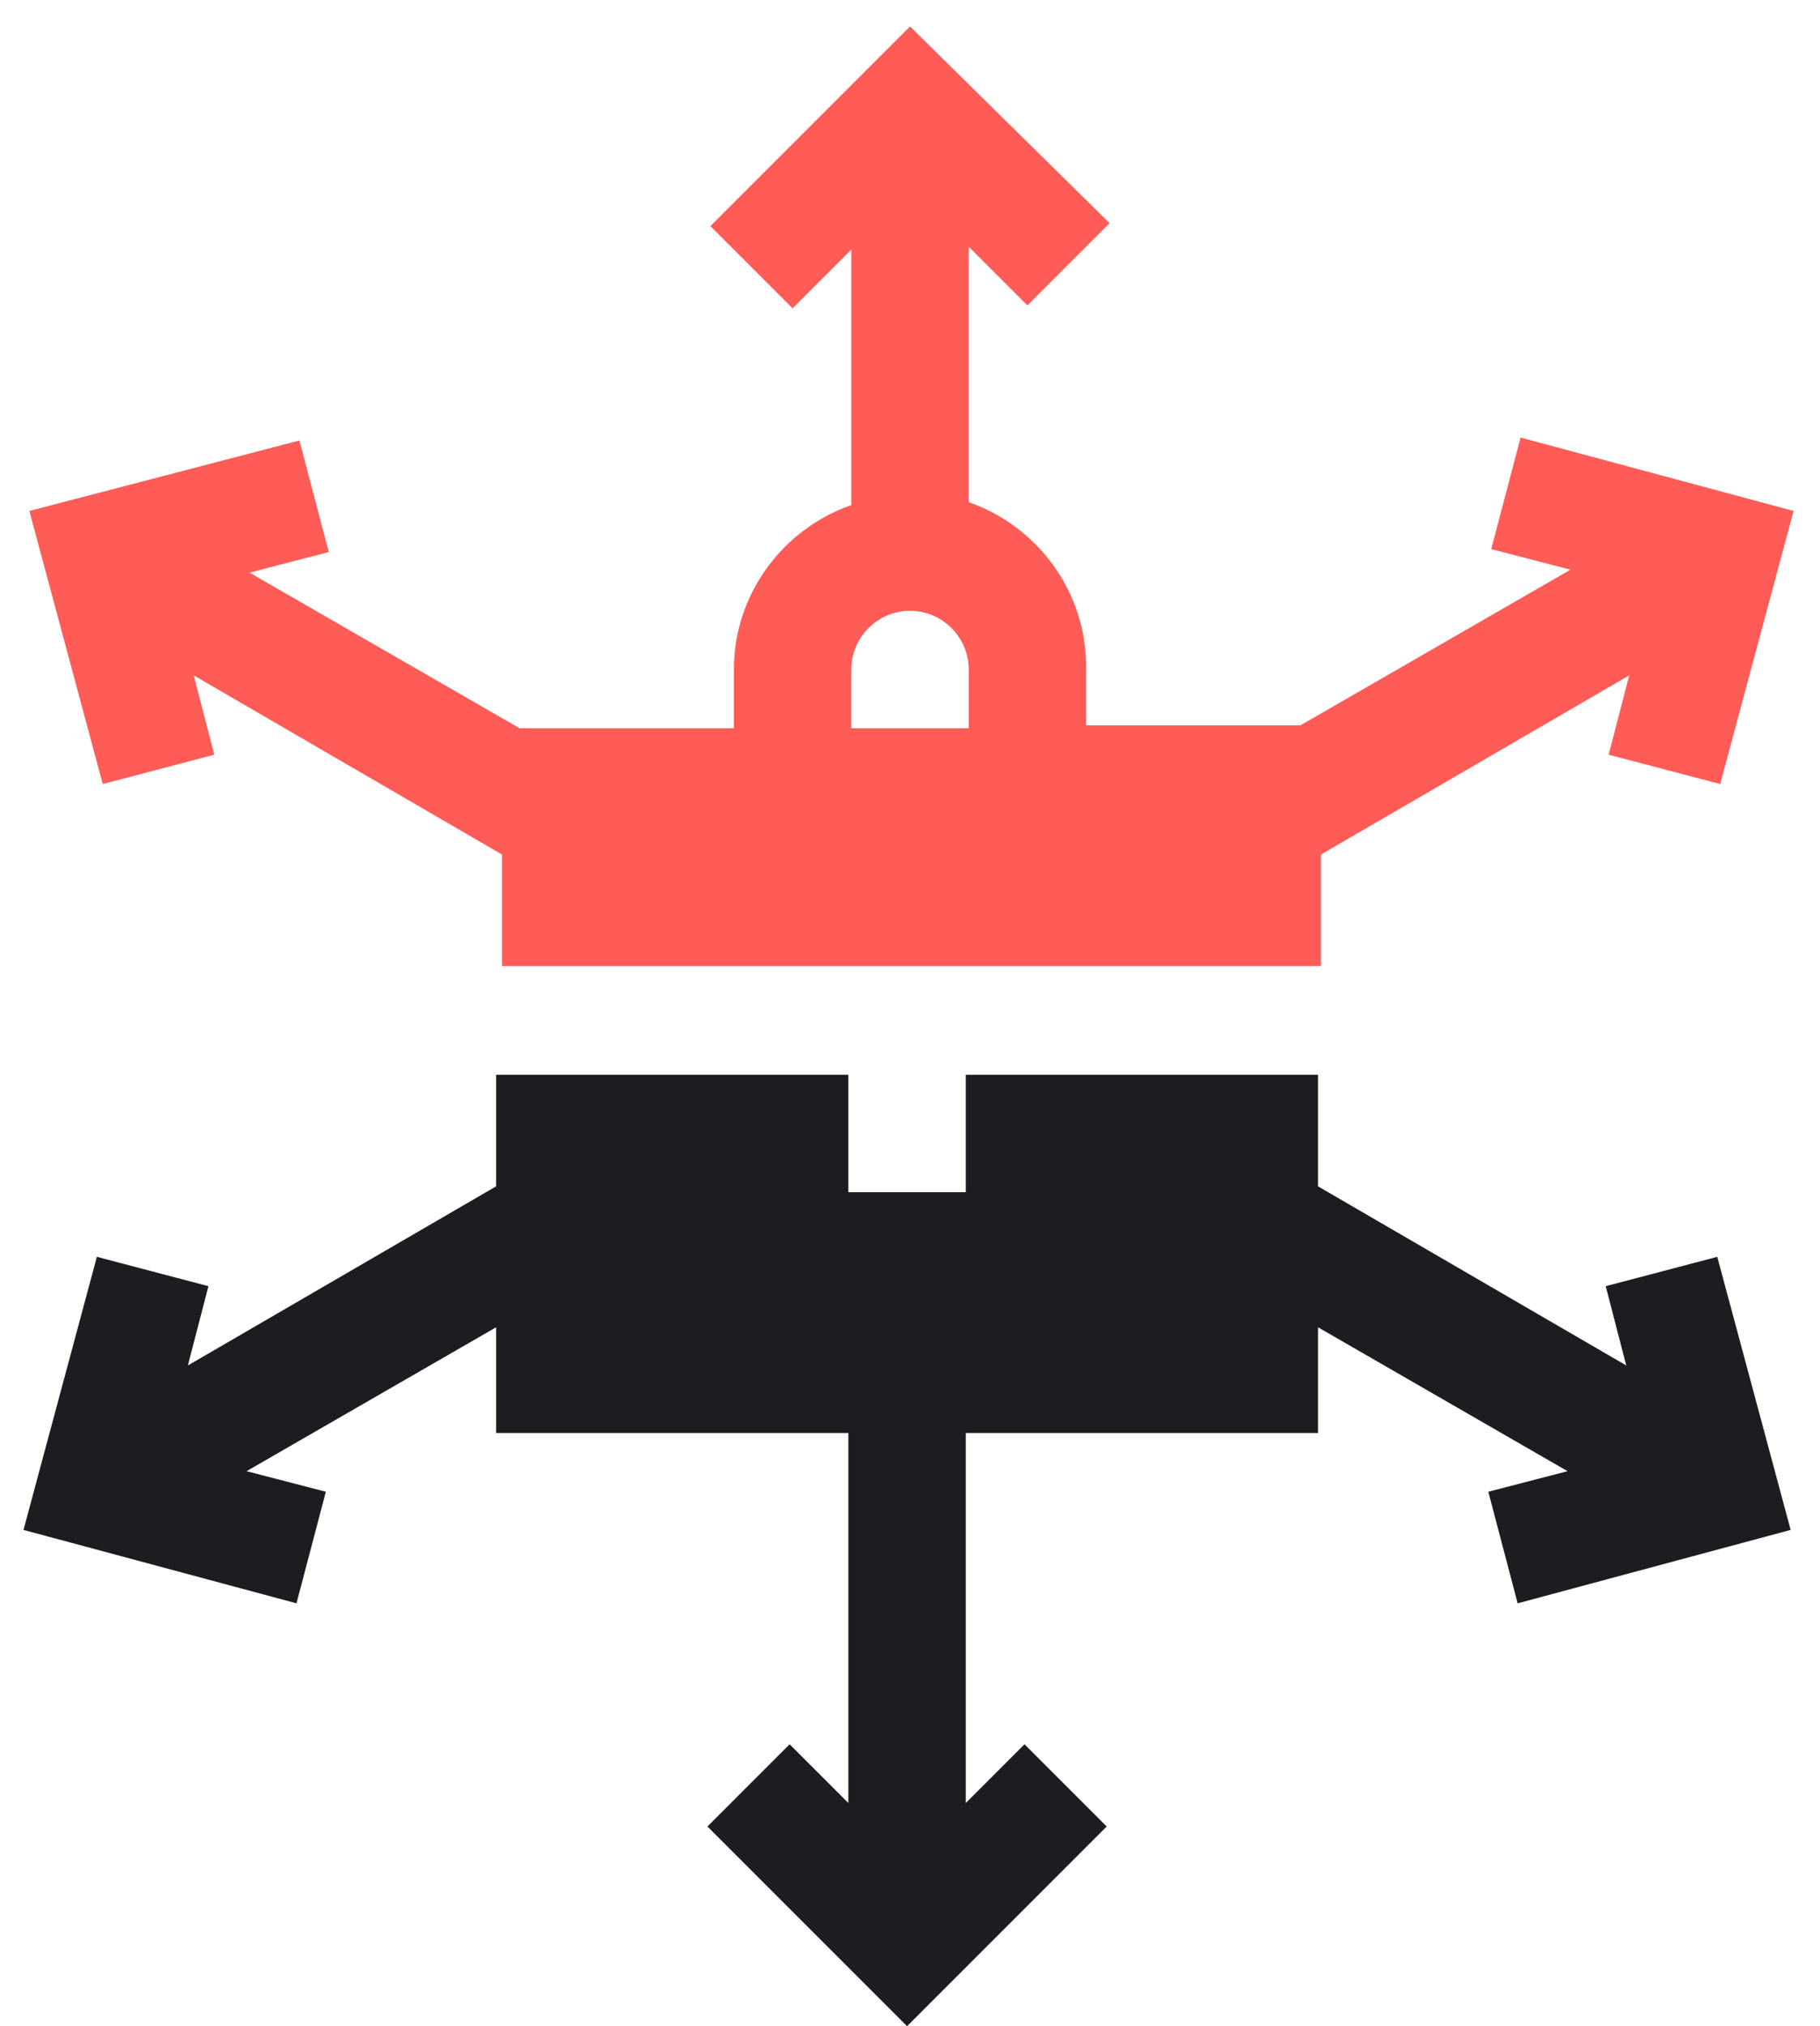
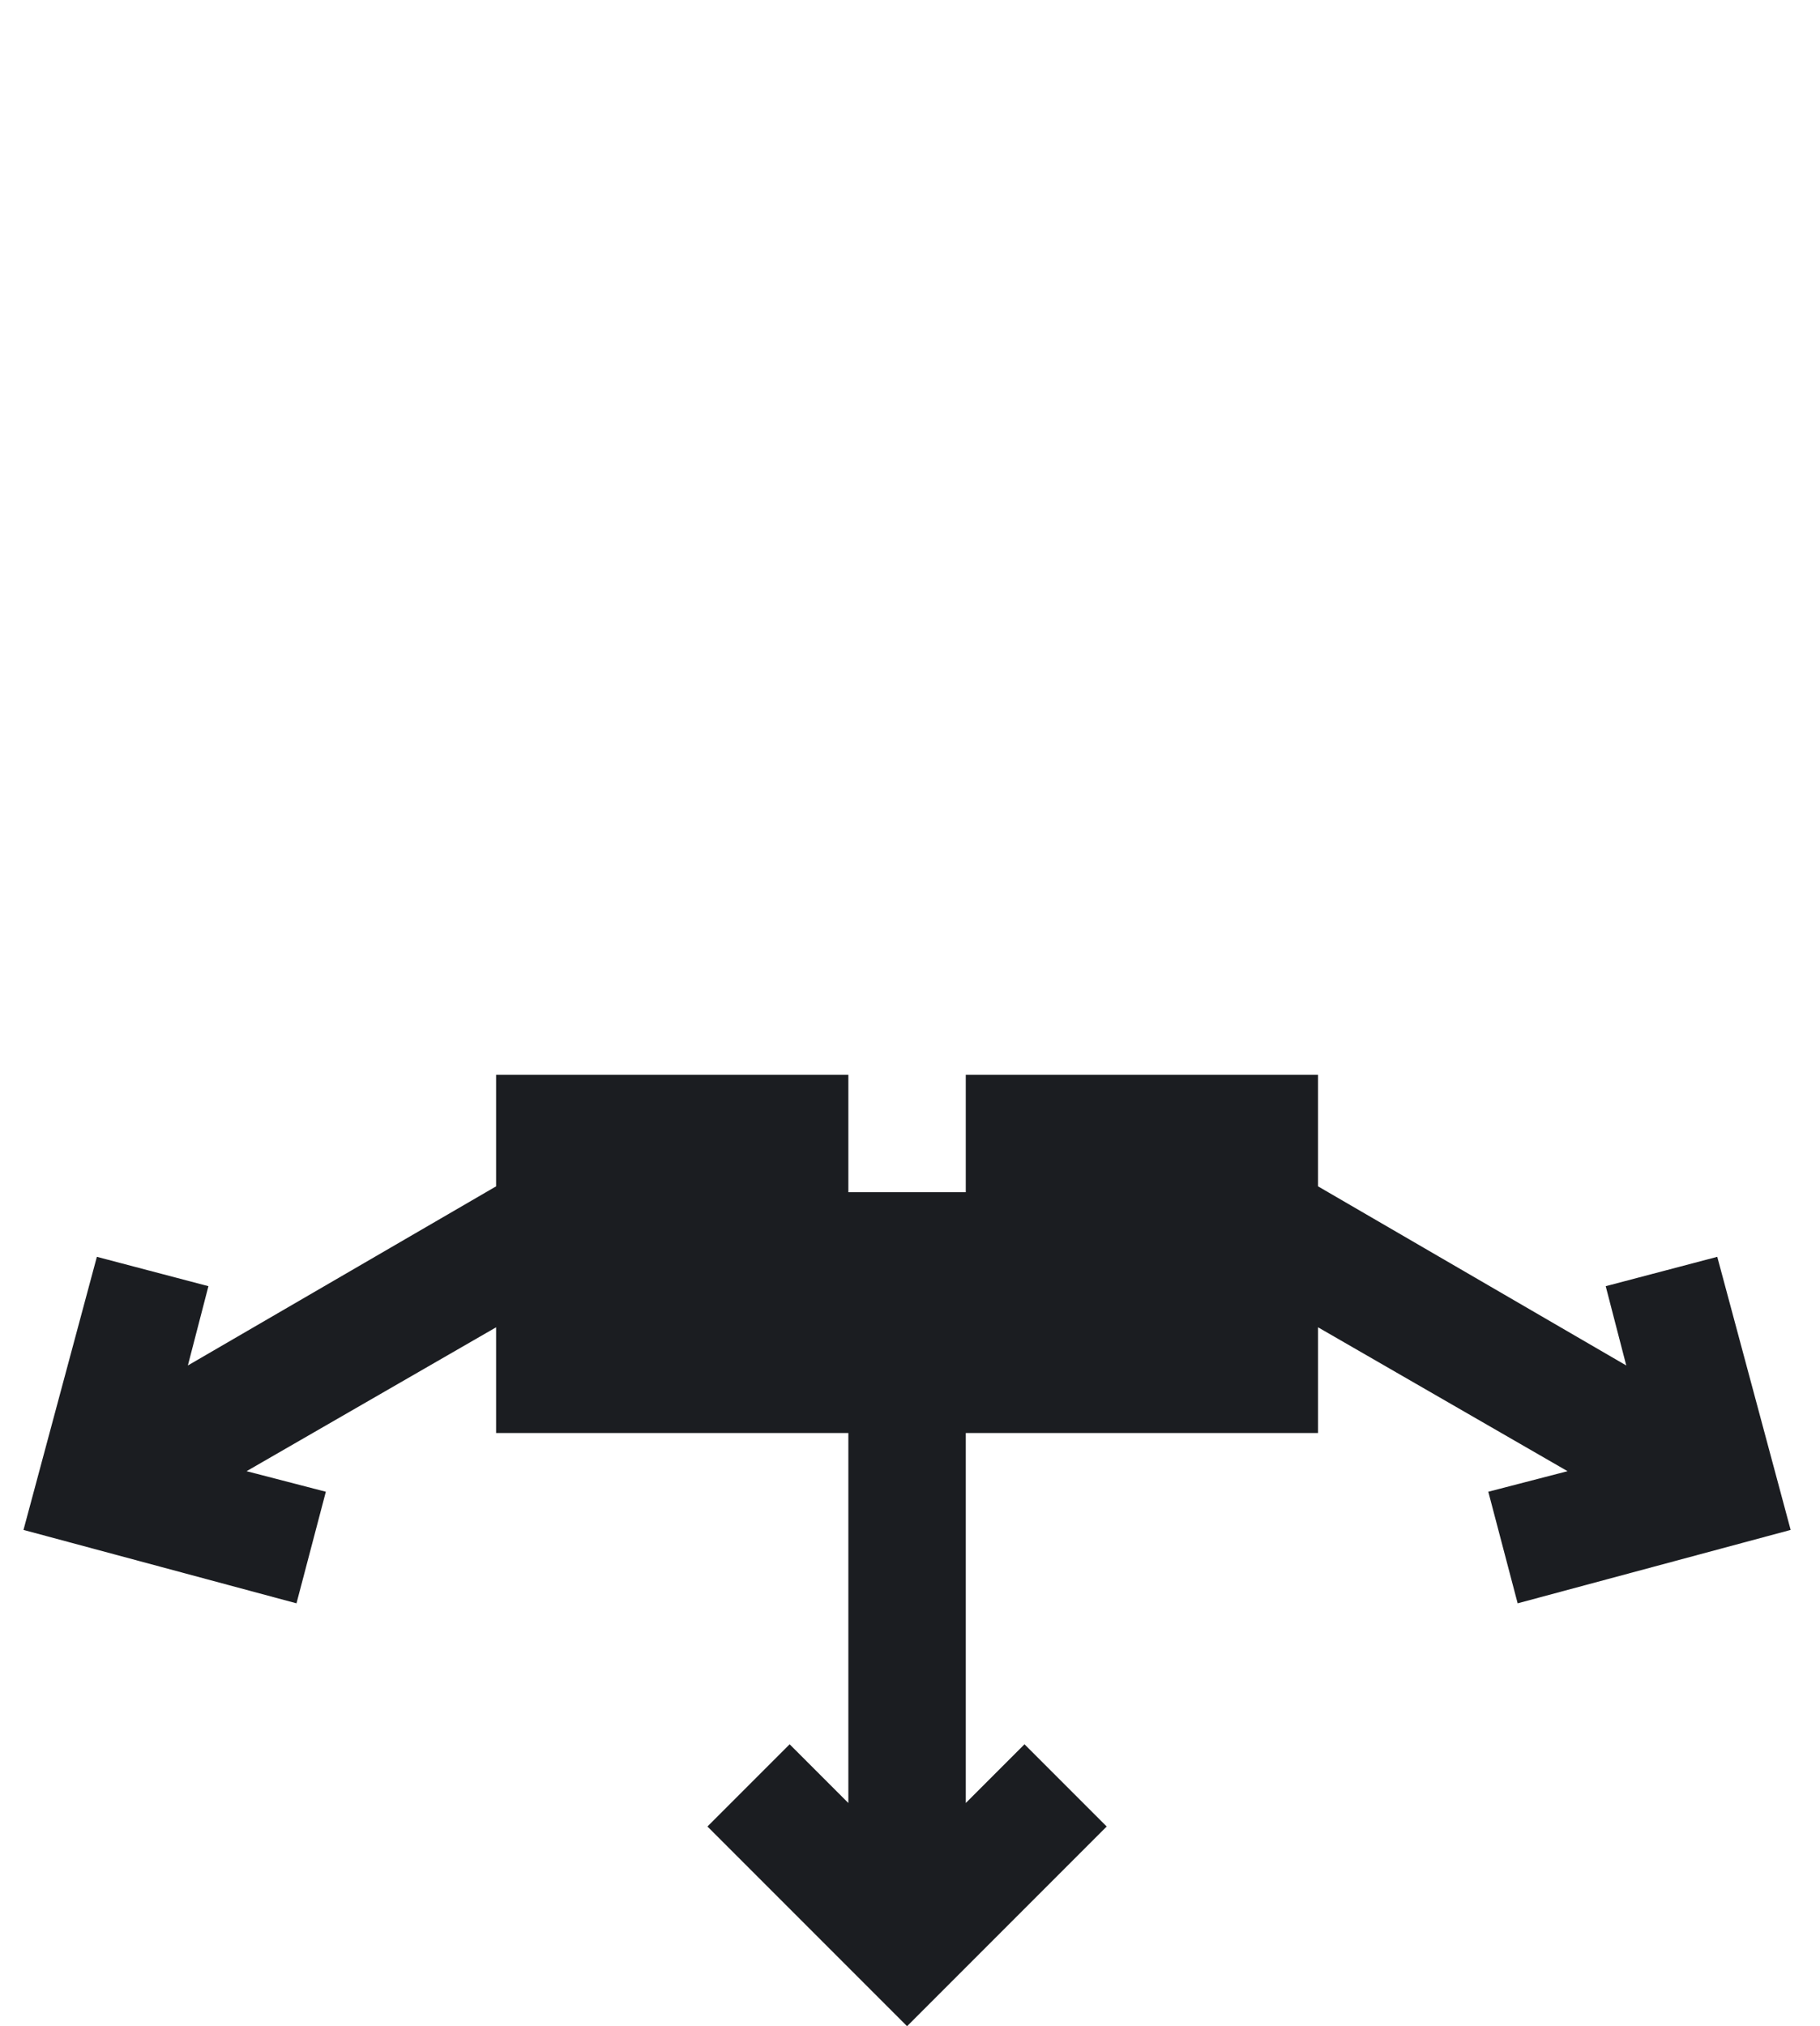
<svg xmlns="http://www.w3.org/2000/svg" id="Layer_1" version="1.1" viewBox="0 0 62 69">
  <defs>
    <style>
      .st0 {
        fill: #ff5c57;
      }

      .st1 {
        fill: #1b1d21;
      }
    </style>
  </defs>
  <path class="st1" d="M54.7,43.8l.7,2.7-10.5-6.1v-3.8h-12v4h-4v-4h-12v3.8l-10.5,6.1.7-2.7-3.8-1-2.5,9.3,9.3,2.5,1-3.8-2.7-.7,8.5-4.9v3.6h12v12.6l-2-2-2.8,2.8,6.8,6.8,6.8-6.8-2.8-2.8-2,2v-12.6h12v-3.6l8.5,4.9-2.7.7,1,3.8,9.3-2.5-2.5-9.3-3.8,1Z" />
-   <path class="st0" d="M7.3,25.7l-.7-2.7,10.5,6.1v3.8h27.9v-3.8l10.5-6.1-.7,2.7,3.8,1,2.5-9.3-9.3-2.5-1,3.8,2.7.7-9.2,5.3h-7.3v-2c0-2.6-1.7-4.8-4-5.6v-8.7l2,2,2.8-2.8L31,.9l-6.8,6.8,2.8,2.8,2-2v8.7c-2.3.8-4,3-4,5.6v2h-7.3l-9.2-5.3,2.7-.7-1-3.8-9.2,2.4,2.5,9.3,3.8-1ZM29,22.8c0-1.1.9-2,2-2s2,.9,2,2v2h-4v-2Z" />
</svg>